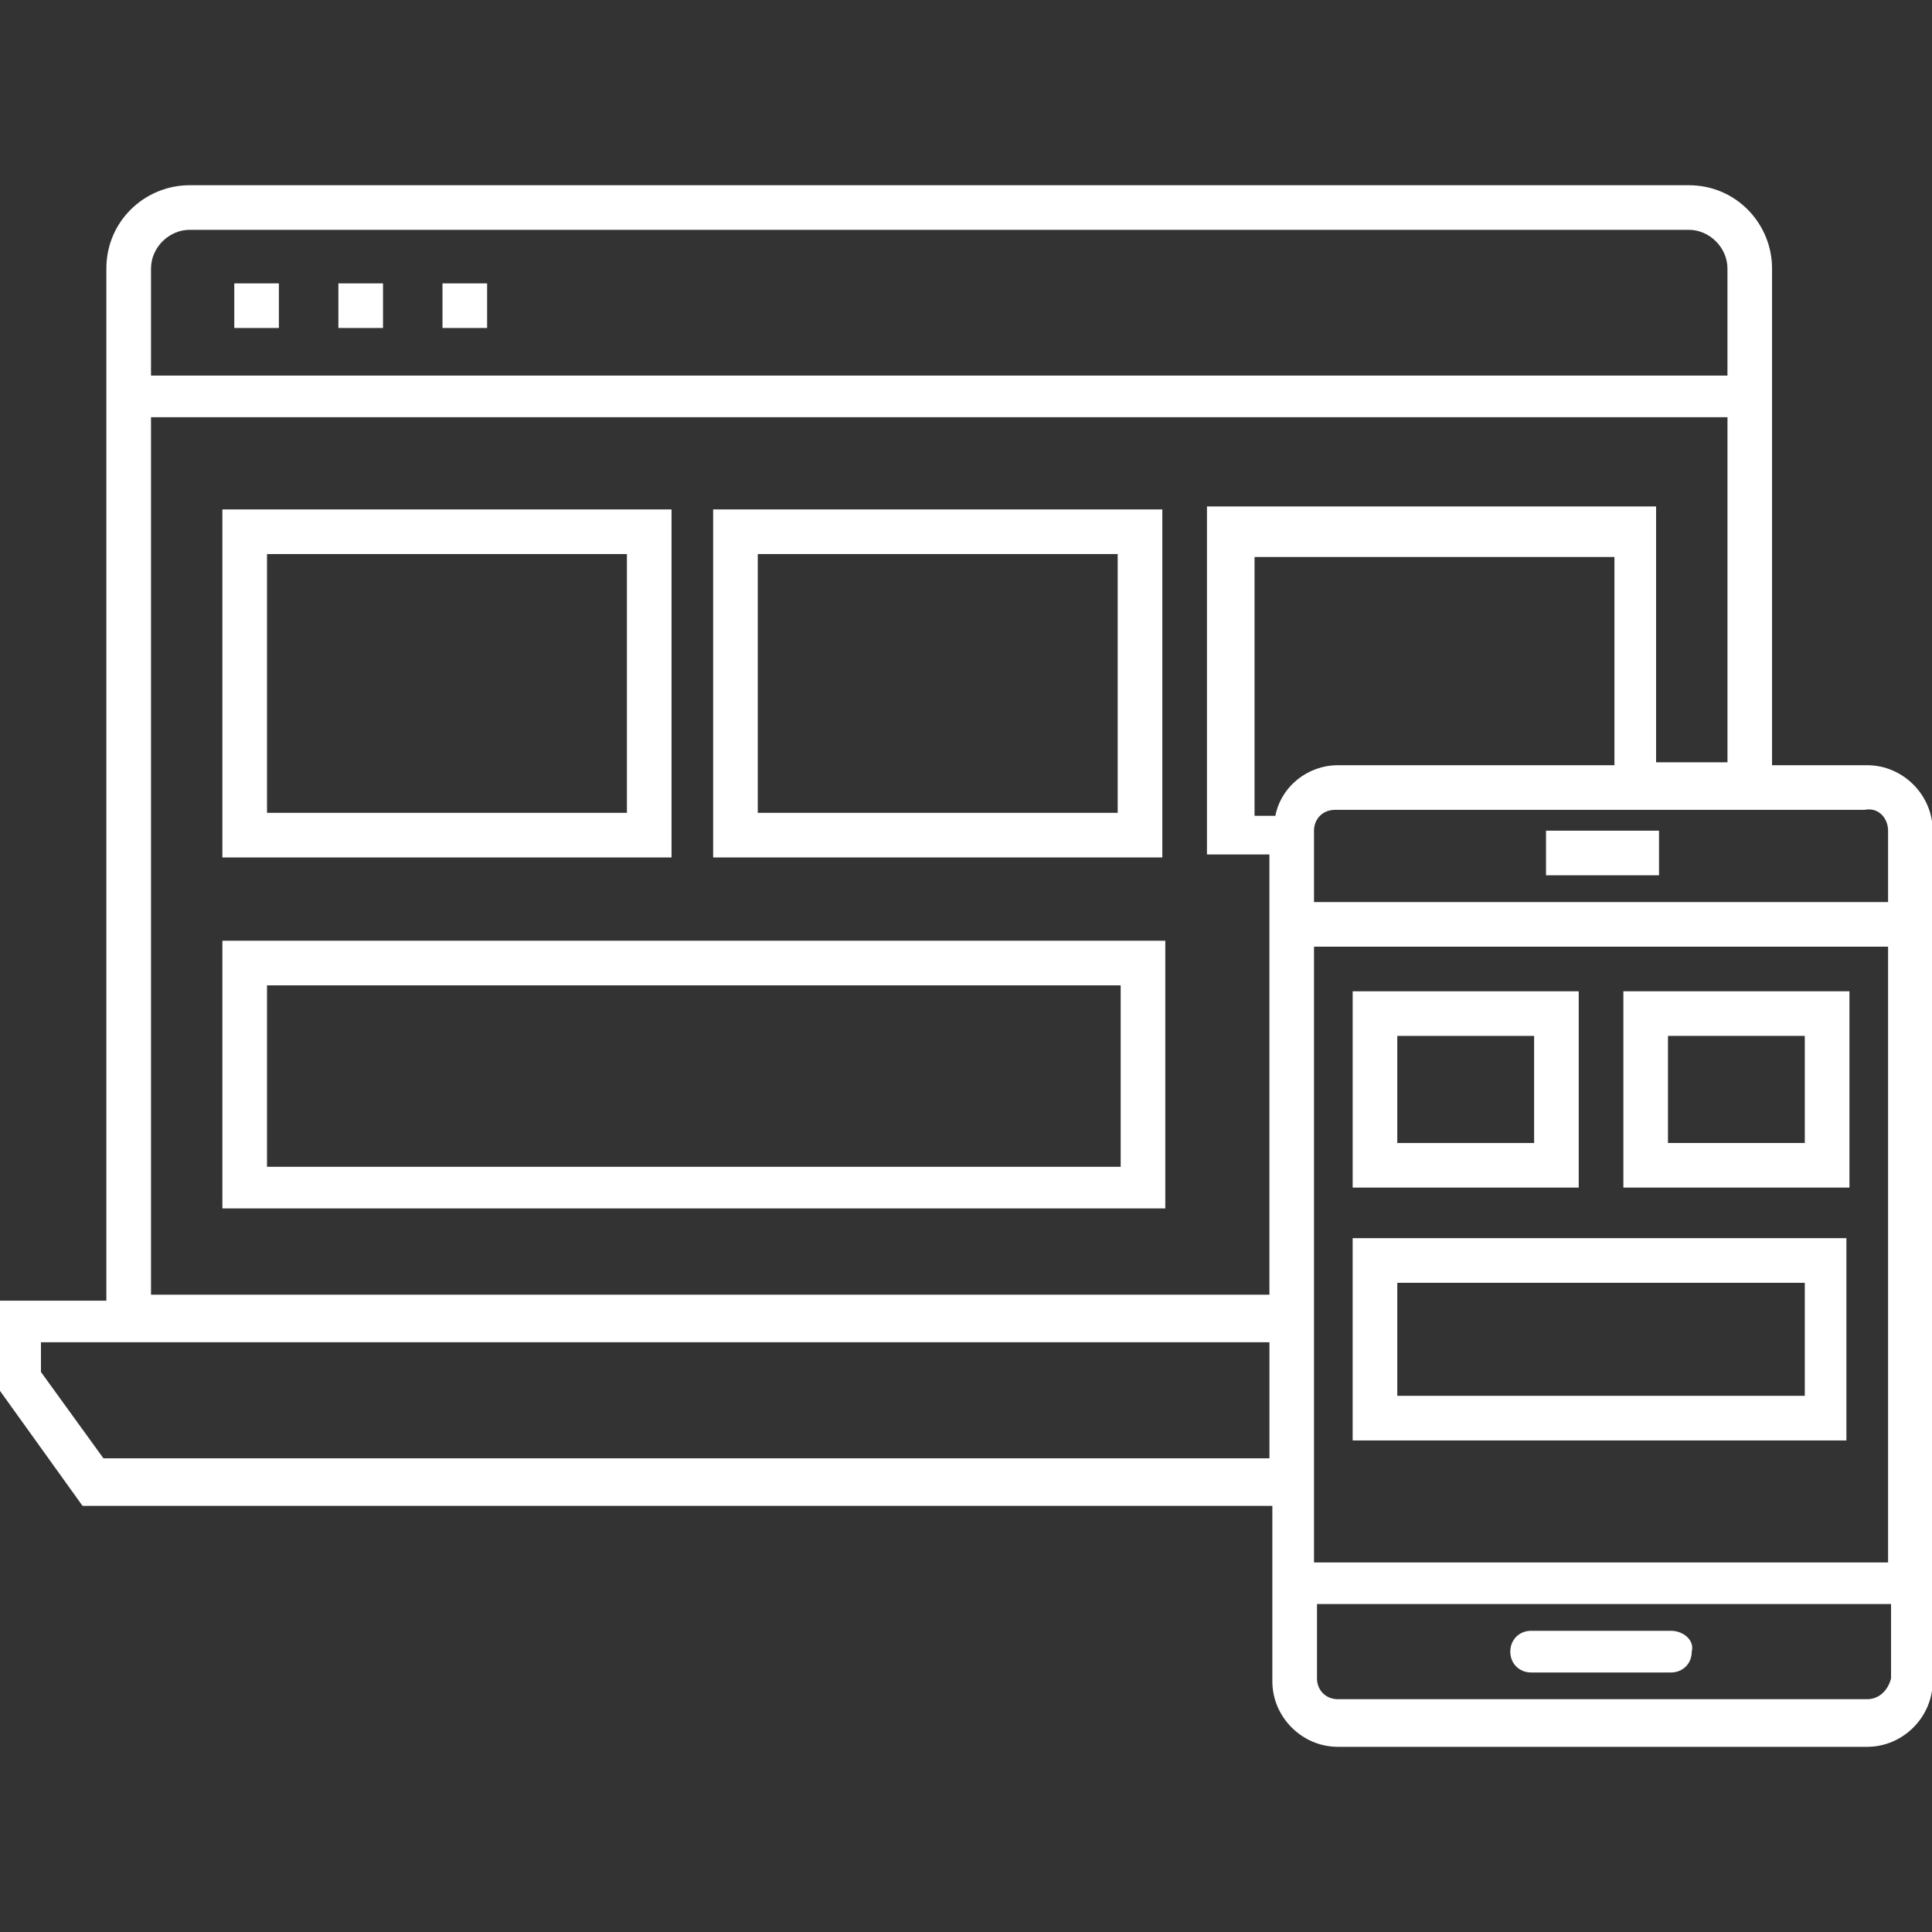
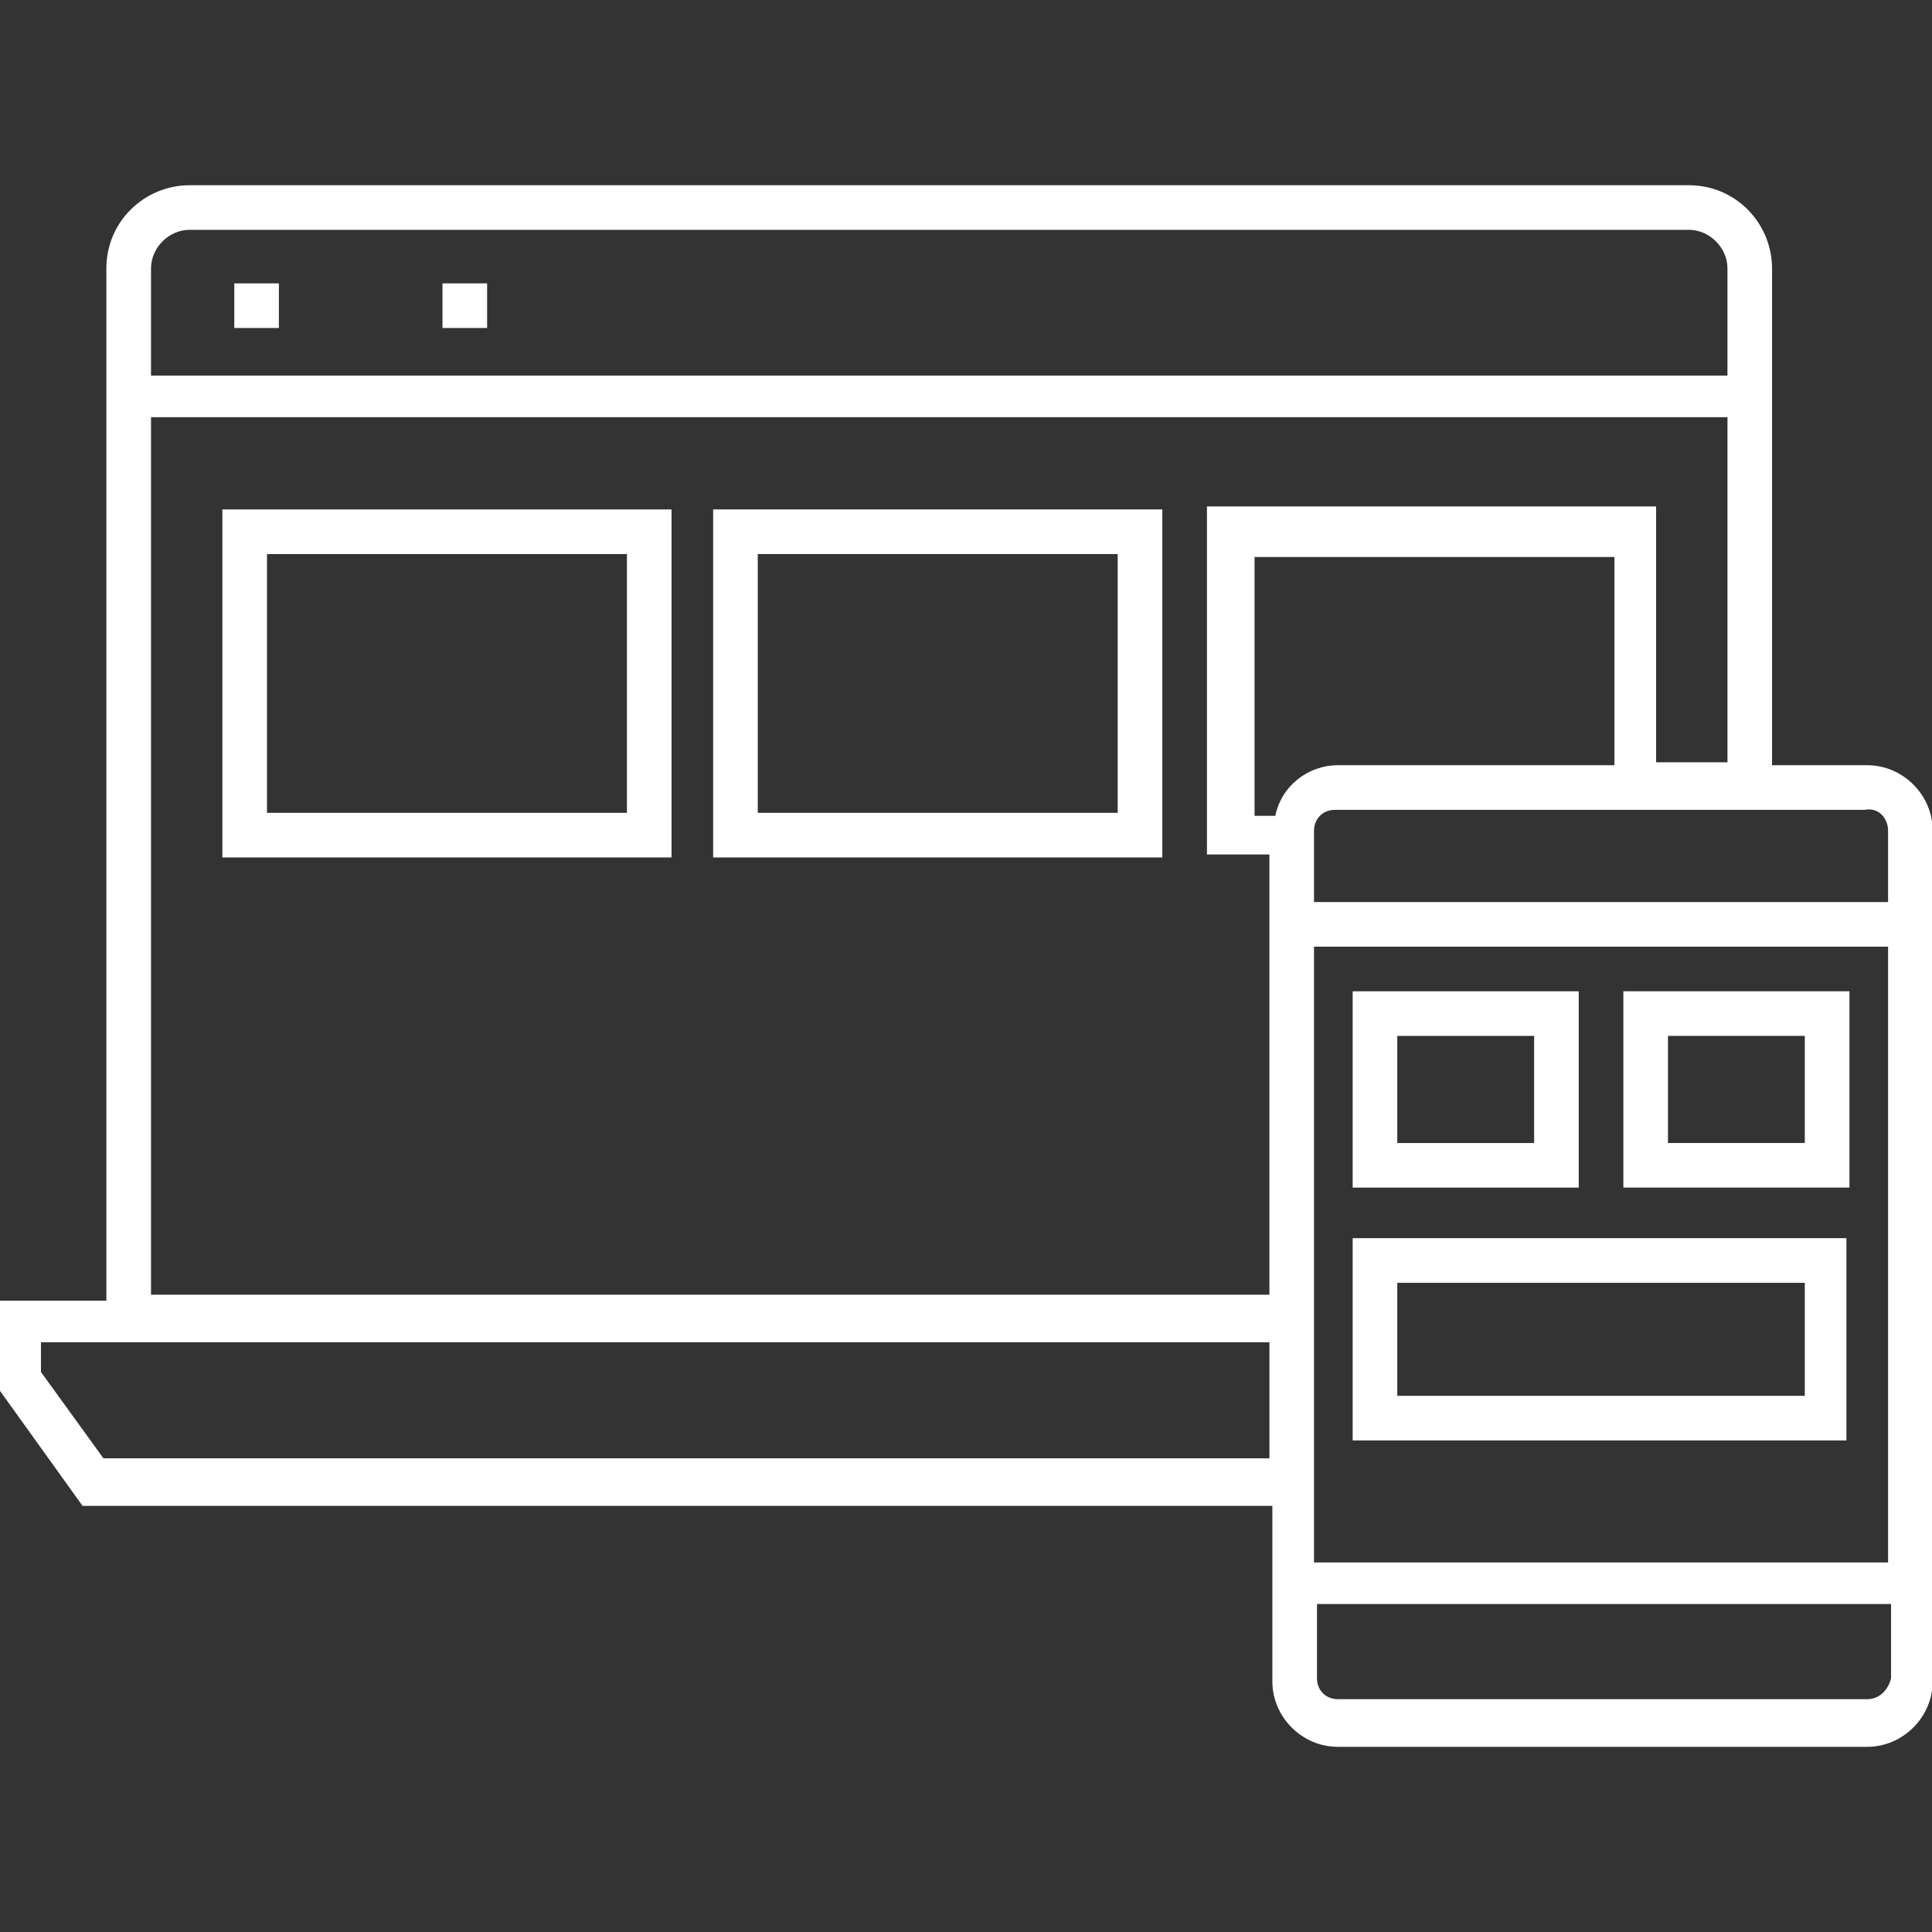
<svg xmlns="http://www.w3.org/2000/svg" version="1.1" x="0px" y="0px" width="86px" height="86px" viewBox="0 0 86 86" enable-background="new 0 0 86 86" xml:space="preserve">
  <rect x="0" y="0" width="86" height="86" fill="#333333" stroke="none" />
  <g>
    <rect x="19.697" y="12.614" fill="#FFFFFF" width="1.986" height="1.986" />
    <rect x="10.429" y="12.614" fill="#FFFFFF" width="1.985" height="1.986" />
-     <rect x="15.063" y="12.614" fill="#FFFFFF" width="1.986" height="1.986" />
-     <rect x="68.819" y="36.976" fill="#FFFFFF" width="5.03" height="1.986" />
-     <path fill="#FFFFFF" d="M74.38,72.592h-6.223c-0.53,0-0.929,0.398-0.929,0.928s0.398,0.928,0.929,0.928h6.223   c0.529,0,0.926-0.398,0.926-0.928C75.438,72.99,74.909,72.592,74.38,72.592z" />
    <path fill="#FFFFFF" d="M83.118,34.063H78.88V11.952c0-1.986-1.588-3.707-3.706-3.707H8.442c-1.985,0-3.707,1.589-3.707,3.707   v45.945h-4.767v3.971l3.707,5.164h52.962v7.813c0,1.59,1.324,2.912,2.912,2.912h23.568c1.589,0,2.913-1.322,2.913-2.912V36.976   C86.031,35.387,84.707,34.063,83.118,34.063z M84.045,36.976v3.178H58.491v-3.178c0-0.529,0.396-0.926,0.927-0.926h23.566   C83.646,35.917,84.045,36.446,84.045,36.976z M71.731,34.063H59.55c-1.324,0-2.516,0.927-2.78,2.251h-0.926v-11.52h16.02v9.268   H71.731z M58.491,42.14h25.554v27.409H58.491V42.14z M8.442,10.23h66.731c0.926,0,1.722,0.794,1.722,1.721v4.767H6.722v-4.767   C6.722,11.025,7.516,10.23,8.442,10.23z M6.722,18.572h70.174v15.359h-3.178V22.544H53.726v15.492h2.78v19.595H6.722V18.572z    M4.604,64.914l-2.781-3.842v-1.324h54.684v5.166H4.604z M83.118,75.637H59.55c-0.529,0-0.926-0.396-0.926-0.926V71.4h25.553v3.311   C84.045,75.24,83.646,75.637,83.118,75.637z" />
    <path fill="#FFFFFF" d="M29.893,22.677H9.899v15.491h19.993V22.677z M27.906,36.182H11.885V24.663h16.021V36.182z" />
    <path fill="#FFFFFF" d="M31.745,38.167h19.994V22.677H31.745V38.167z M33.731,24.663h16.021v11.519H33.731V24.663z" />
-     <path fill="#FFFFFF" d="M9.899,53.791h41.972V41.875H9.899V53.791z M11.885,43.861h38v8.077h-38V43.861z" />
    <path fill="#FFFFFF" d="M70.275,44.125H60.212v8.738h10.063V44.125z M68.289,50.879h-6.091v-4.768h6.091V50.879z" />
    <path fill="#FFFFFF" d="M72.262,44.125v8.738h10.063v-8.738H72.262z M80.338,50.879h-6.091v-4.768h6.091V50.879z" />
    <path fill="#FFFFFF" d="M60.212,64.119H82.19v-9.004H60.212V64.119z M62.198,57.102h18.14v5.031h-18.14V57.102z" />
  </g>
</svg>